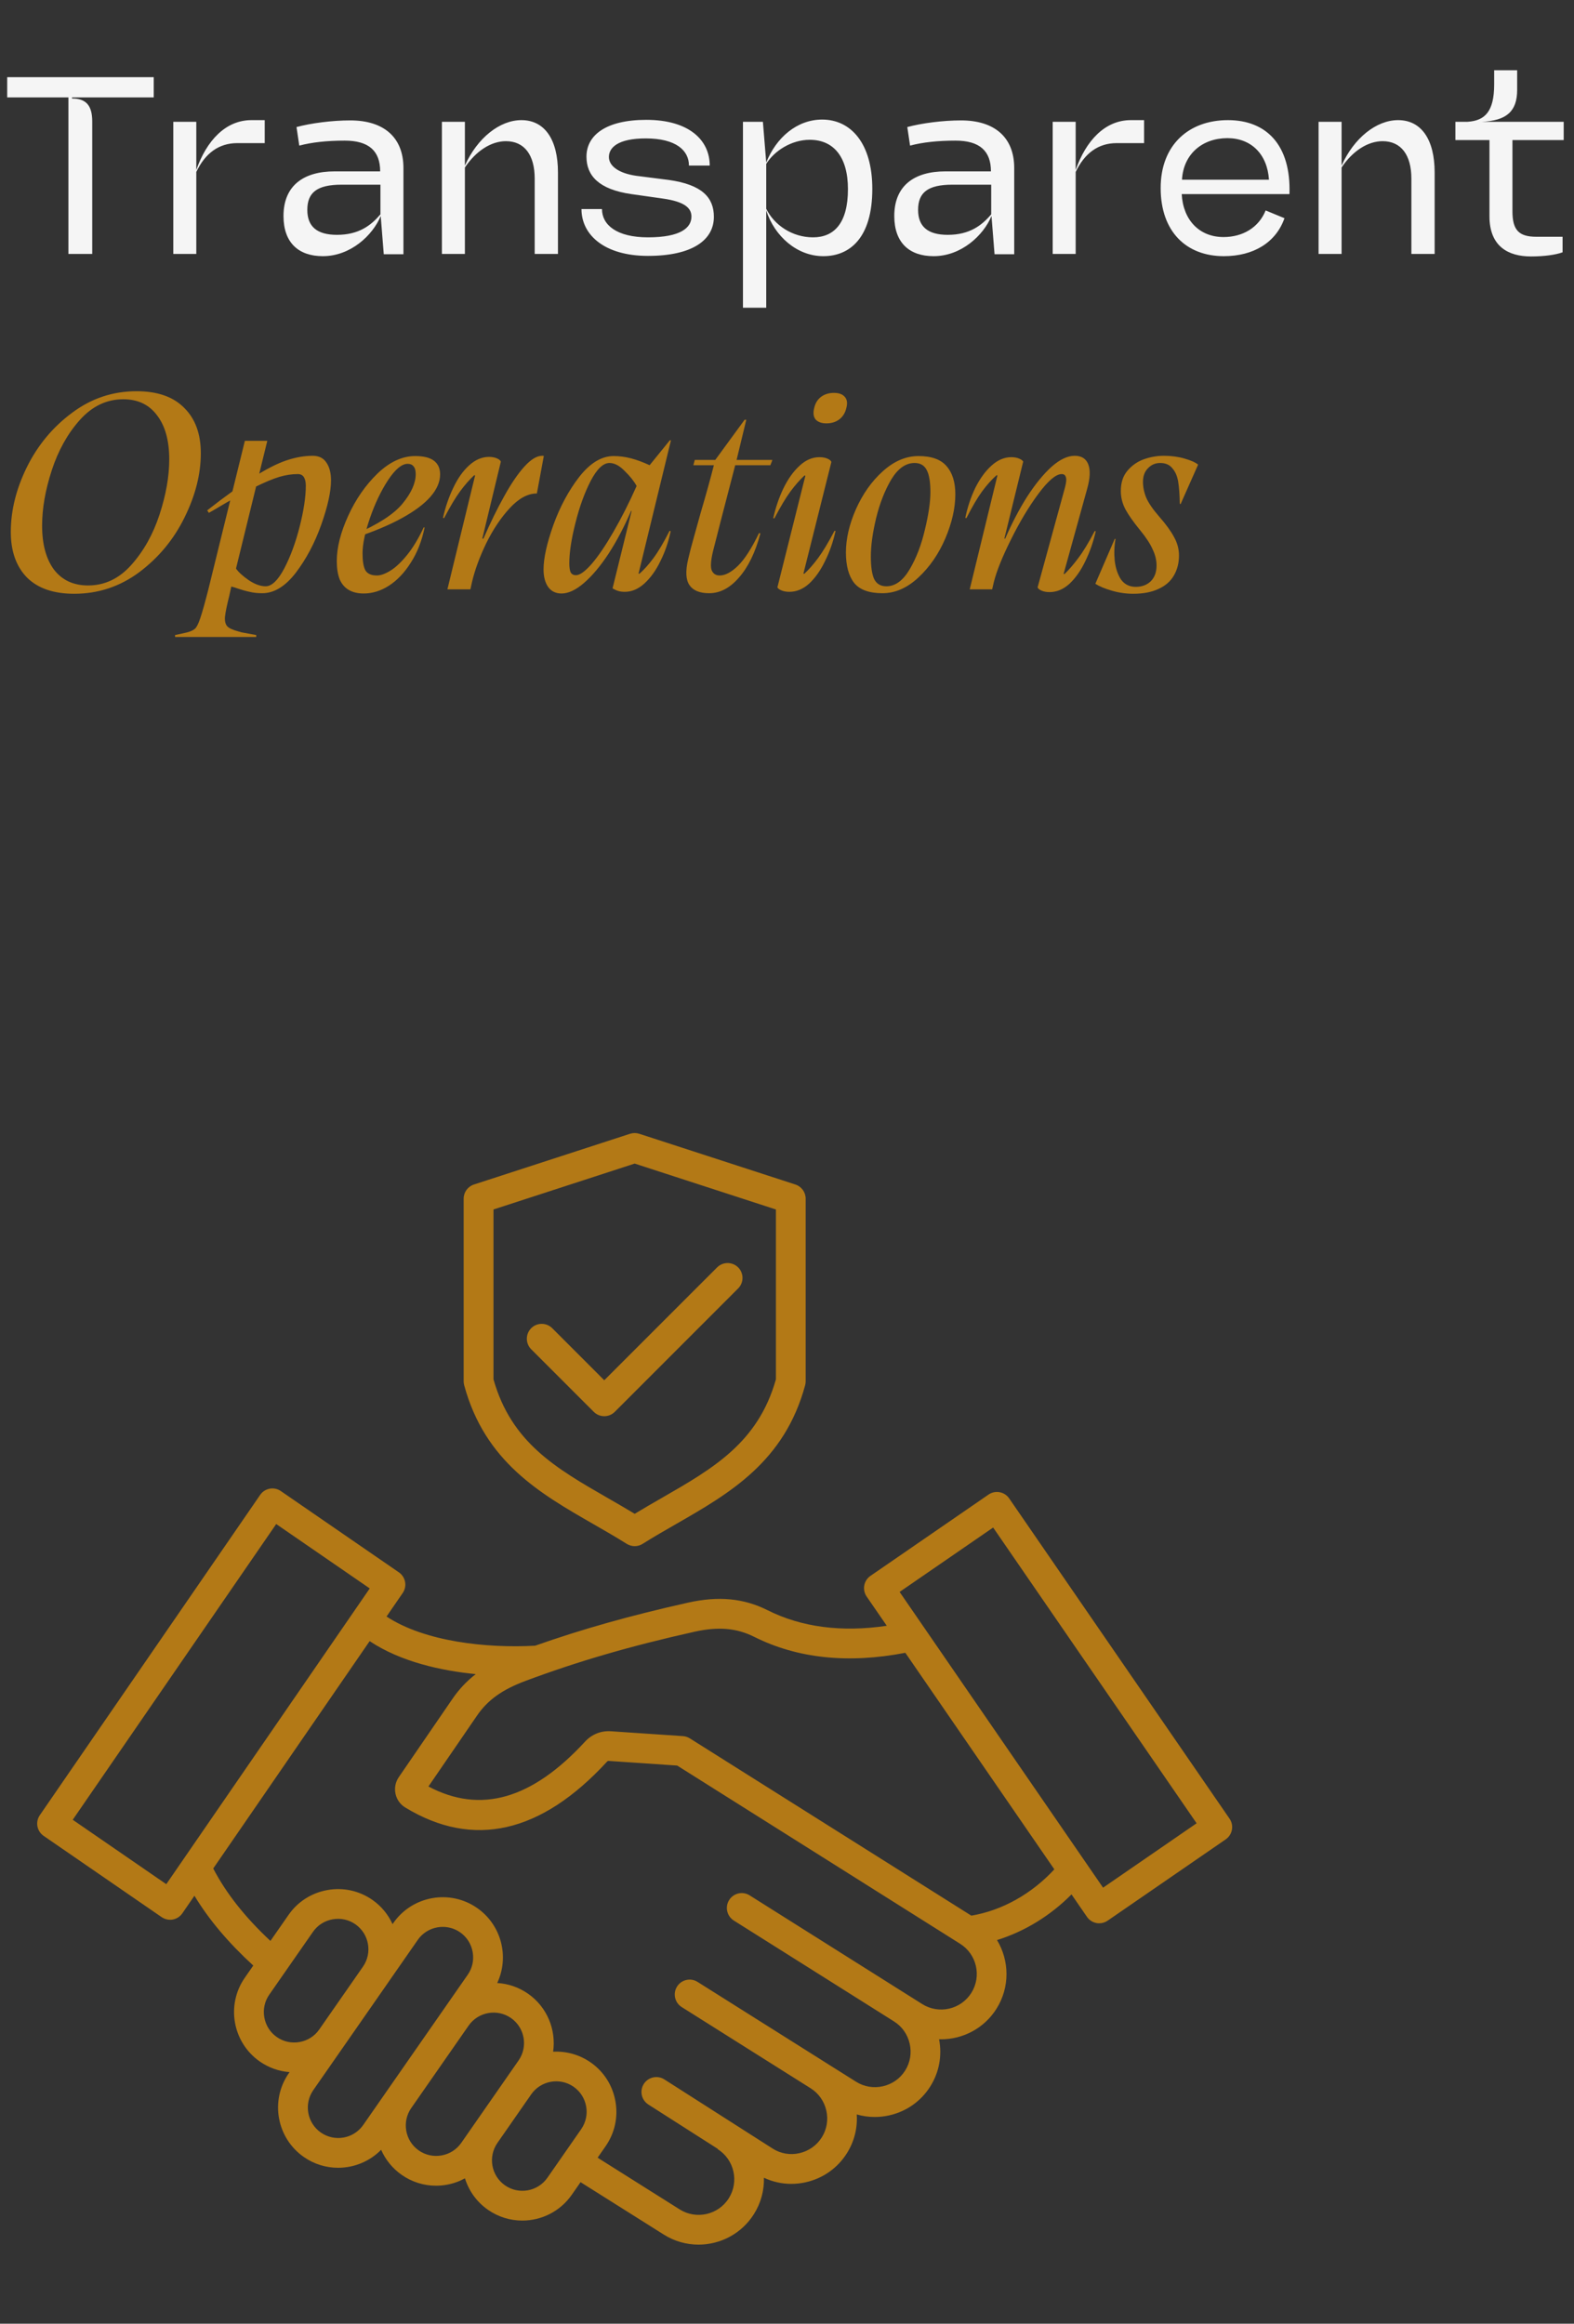
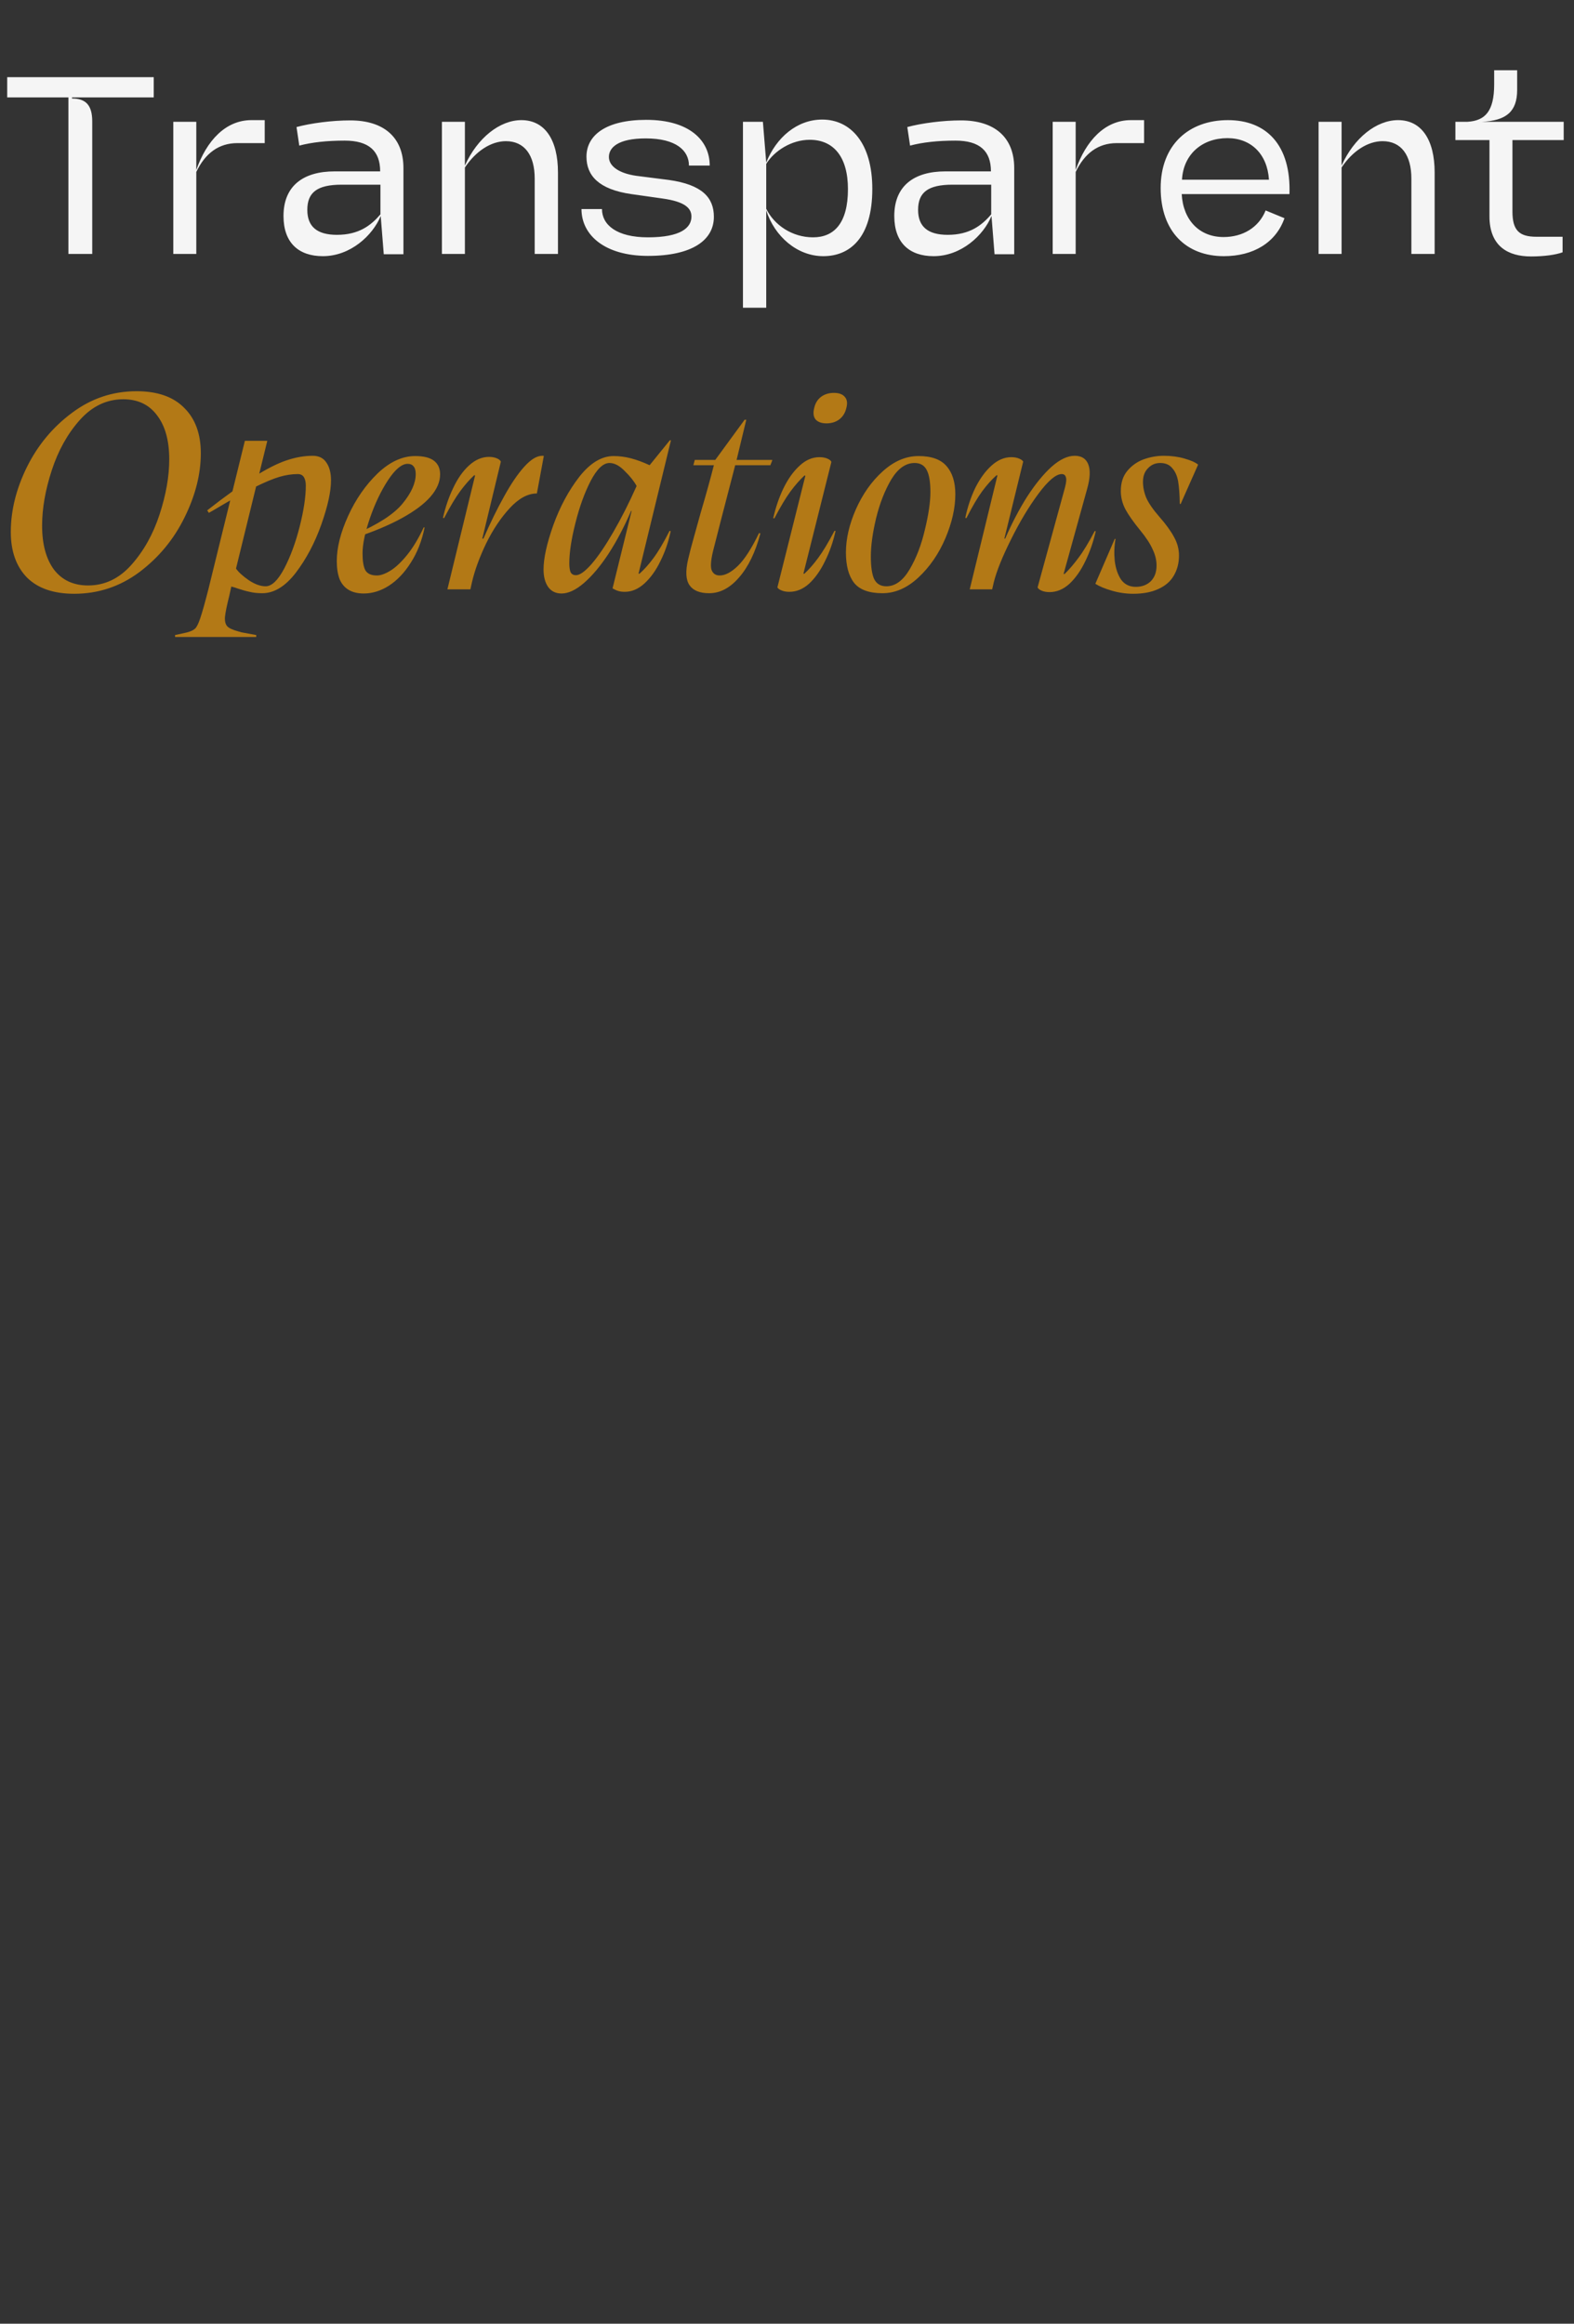
<svg xmlns="http://www.w3.org/2000/svg" width="248" height="366" viewBox="0 0 248 366" fill="none">
  <rect x="0" y="0" width="248" height="366" fill="#333333" stroke="none" />
  <path d="M14.533 19.139V40H10.78V15.342H1.135V12.156H24.221V15.342H11.347V15.517C13.486 15.517 14.533 16.52 14.533 19.139ZM27.305 40V19.183H30.928V26.776C32.543 22.15 35.554 18.921 39.613 18.921H41.708V22.543H37.387C34.463 22.543 32.324 24.158 30.928 27.082V40H27.305ZM52.698 26.995H59.899C59.899 23.765 58.109 22.15 54.313 22.15C51.52 22.15 49.119 22.412 47.155 22.936L46.719 20.012C48.988 19.401 52.305 18.964 55.185 18.964C60.423 18.964 63.565 21.583 63.565 26.471V40.044H60.466L59.986 34.021C58.721 37.076 55.229 40.349 50.865 40.349C47.068 40.349 44.668 38.254 44.668 34.021C44.668 29.22 47.854 26.995 52.698 26.995ZM59.943 33.759V29.089H53.833C49.905 29.089 48.421 30.355 48.421 33.061C48.421 35.723 49.992 36.989 53.091 36.989C56.538 36.989 58.459 35.505 59.943 33.759ZM69.627 40V19.183H73.249V26.078C75.213 21.714 78.748 18.921 82.152 18.921C85.818 18.921 87.913 21.976 87.913 27.169V40H84.247V28.129C84.247 24.42 82.632 22.238 79.708 22.238C77.395 22.238 74.995 23.765 73.249 26.384V40H69.627ZM95.939 24.725C95.939 26.165 97.51 27.3 100.259 27.693L105.409 28.348C110.602 29.089 112.479 31.097 112.479 34.152C112.479 37.818 109.075 40.306 102.092 40.306C95.284 40.306 91.618 37.032 91.618 32.93H94.848C94.848 35.417 97.161 37.382 102.092 37.382C107.286 37.382 108.944 35.854 108.944 34.108C108.944 32.755 107.853 31.752 104.405 31.271L99.474 30.573C94.324 29.831 92.404 27.649 92.404 24.681C92.404 21.277 95.502 18.877 101.83 18.877C108.551 18.877 111.824 22.063 111.824 26.078H108.551C108.551 23.721 106.544 21.801 101.743 21.801C97.379 21.801 95.939 23.241 95.939 24.725ZM117.061 19.183H120.203L120.727 25.598C122.298 21.67 125.572 18.833 129.543 18.833C134.038 18.833 137.442 22.543 137.442 29.744C137.442 37.512 133.864 40.349 129.718 40.349C125.572 40.349 122.036 37.207 120.727 33.148V48.467H117.061V19.183ZM120.727 25.816V32.886C121.993 35.461 124.83 37.382 128.103 37.382C131.42 37.382 133.602 35.156 133.602 29.788C133.602 24.638 131.289 22.019 127.579 22.019C124.699 22.019 121.993 23.765 120.727 25.816ZM148.933 26.995H156.134C156.134 23.765 154.344 22.15 150.548 22.15C147.754 22.15 145.354 22.412 143.39 22.936L142.954 20.012C145.223 19.401 148.54 18.964 151.42 18.964C156.658 18.964 159.8 21.583 159.8 26.471V40.044H156.701L156.221 34.021C154.955 37.076 151.464 40.349 147.1 40.349C143.303 40.349 140.903 38.254 140.903 34.021C140.903 29.22 144.088 26.995 148.933 26.995ZM156.177 33.759V29.089H150.068C146.14 29.089 144.656 30.355 144.656 33.061C144.656 35.723 146.227 36.989 149.326 36.989C152.773 36.989 154.694 35.505 156.177 33.759ZM165.862 40V19.183H169.484V26.776C171.099 22.15 174.11 18.921 178.169 18.921H180.264V22.543H175.943C173.019 22.543 170.881 24.158 169.484 27.082V40H165.862ZM199.415 33.148L202.383 34.37C201.03 38.211 197.495 40.349 192.825 40.349C186.933 40.349 182.875 36.509 182.875 29.613C182.875 22.805 187.326 18.921 193.48 18.921C199.502 18.921 203.43 22.805 203.168 30.573H186.191C186.41 34.676 188.985 37.338 192.781 37.338C195.793 37.338 198.324 35.854 199.415 33.148ZM186.235 28.304H199.939C199.677 24.245 197.102 21.758 193.392 21.758C189.421 21.758 186.453 24.289 186.235 28.304ZM207.757 40V19.183H211.379V26.078C213.343 21.714 216.878 18.921 220.282 18.921C223.948 18.921 226.043 21.976 226.043 27.169V40H222.377V28.129C222.377 24.42 220.762 22.238 217.838 22.238C215.525 22.238 213.125 23.765 211.379 26.384V40H207.757ZM234.68 34.065V22.063H229.312V19.183H231.232C233.938 19.008 235.422 17.611 235.422 13.291V11.065H239.044V14.164C239.044 17.568 237.342 19.008 233.458 19.183H246.376V22.063H238.302V33.279C238.302 36.247 239.306 37.294 242.099 37.294H246.201V39.738C245.154 40.131 243.321 40.393 241.226 40.393C237.647 40.393 234.68 38.822 234.68 34.065Z" fill="#F5F5F5" />
  <path d="M11.696 93.524C8.438 93.524 5.95 92.665 4.233 90.949C2.546 89.203 1.702 86.817 1.702 83.791C1.702 80.416 2.546 77.012 4.233 73.579C5.95 70.117 8.321 67.265 11.347 65.025C14.373 62.756 17.762 61.621 21.516 61.621C24.803 61.621 27.306 62.494 29.022 64.24C30.768 65.956 31.641 68.342 31.641 71.397C31.641 74.685 30.782 78.06 29.066 81.522C27.378 84.955 25.007 87.821 21.952 90.12C18.897 92.389 15.479 93.524 11.696 93.524ZM13.878 92.214C16.497 92.214 18.766 91.138 20.686 88.985C22.636 86.803 24.12 84.155 25.138 81.042C26.156 77.929 26.666 75.034 26.666 72.357C26.666 69.389 26.025 67.076 24.745 65.418C23.494 63.73 21.719 62.887 19.421 62.887C16.802 62.887 14.518 63.978 12.569 66.16C10.649 68.313 9.179 70.946 8.161 74.059C7.143 77.172 6.634 80.082 6.634 82.788C6.634 85.726 7.259 88.039 8.51 89.727C9.79 91.385 11.58 92.214 13.878 92.214ZM36.137 93.785C35.73 95.415 35.497 96.564 35.439 97.233C35.41 97.902 35.541 98.382 35.832 98.673C36.123 98.964 36.705 99.226 37.578 99.459C37.636 99.488 37.694 99.503 37.752 99.503C37.839 99.532 37.927 99.561 38.014 99.59L40.371 100.026V100.332H27.583V100.026L29.373 99.633C29.984 99.488 30.435 99.284 30.726 99.022C30.988 98.79 31.264 98.237 31.555 97.364C31.846 96.52 32.268 95.022 32.821 92.869L38.581 69.433H42.116L37.185 89.552C37.563 90.105 38.232 90.716 39.192 91.385C40.152 92.025 41.04 92.345 41.854 92.345C42.815 92.345 43.789 91.414 44.779 89.552C45.768 87.661 46.582 85.45 47.222 82.918C47.862 80.387 48.183 78.249 48.183 76.503C48.183 75.921 48.081 75.47 47.877 75.15C47.673 74.83 47.353 74.67 46.917 74.67C45.986 74.67 45.026 74.816 44.037 75.106C43.047 75.397 41.724 75.95 40.065 76.765C38.436 77.58 36.254 78.802 33.519 80.431L32.908 80.78L32.646 80.387C35.468 78.176 37.883 76.445 39.891 75.194C41.898 73.914 43.629 73.026 45.084 72.532C46.539 72.037 47.935 71.79 49.274 71.79C50.234 71.79 50.947 72.139 51.412 72.837C51.907 73.535 52.154 74.481 52.154 75.674C52.154 77.419 51.645 79.733 50.627 82.613C49.608 85.493 48.27 88.025 46.611 90.207C44.953 92.36 43.193 93.436 41.331 93.436C40.574 93.436 39.905 93.364 39.323 93.218C38.77 93.102 38.145 92.927 37.447 92.694C37.156 92.578 36.821 92.476 36.443 92.389L36.137 93.785ZM57.298 93.48C56.367 93.48 55.581 93.291 54.941 92.913C54.301 92.534 53.821 91.967 53.501 91.21C53.21 90.425 53.064 89.479 53.064 88.374C53.064 86.25 53.661 83.879 54.854 81.26C56.047 78.641 57.589 76.416 59.48 74.583C61.4 72.75 63.379 71.833 65.415 71.833C66.754 71.833 67.743 72.081 68.383 72.575C69.023 73.07 69.343 73.783 69.343 74.714C69.343 75.907 68.834 77.085 67.816 78.249C66.826 79.383 65.328 80.504 63.32 81.609C61.313 82.715 58.811 83.762 55.814 84.751L55.988 84.141C59.567 82.598 62.04 80.998 63.408 79.34C64.804 77.652 65.502 76.096 65.502 74.67C65.502 74.117 65.386 73.71 65.153 73.448C64.95 73.186 64.644 73.055 64.237 73.055C63.306 73.055 62.273 73.914 61.138 75.63C60.033 77.318 59.087 79.296 58.301 81.566C57.516 83.835 57.123 85.697 57.123 87.152C57.123 88.374 57.269 89.261 57.56 89.814C57.88 90.367 58.491 90.643 59.392 90.643C59.974 90.643 60.673 90.396 61.487 89.901C62.302 89.407 63.175 88.592 64.106 87.457C65.037 86.323 65.924 84.853 66.768 83.049L66.899 83.093C66.463 85.217 65.735 87.064 64.717 88.636C63.728 90.207 62.578 91.414 61.269 92.258C59.989 93.073 58.665 93.48 57.298 93.48ZM70.493 92.825L74.857 74.888L74.726 74.845C73.999 75.514 73.257 76.358 72.501 77.376C71.773 78.365 70.93 79.776 69.969 81.609L69.795 81.566C70.173 79.878 70.711 78.307 71.41 76.852C72.108 75.368 72.937 74.19 73.897 73.317C74.886 72.415 75.934 71.964 77.039 71.964C77.505 71.964 77.912 72.037 78.261 72.183C78.611 72.328 78.829 72.502 78.916 72.706L75.992 84.839H76.167C77.272 82.308 78.363 80.082 79.44 78.162C80.516 76.212 81.564 74.67 82.582 73.535C83.629 72.372 84.575 71.79 85.419 71.79C85.477 71.79 85.521 71.79 85.55 71.79C85.608 71.79 85.651 71.804 85.681 71.833L84.59 77.725C83.164 77.725 81.738 78.496 80.313 80.038C78.916 81.551 77.68 83.399 76.603 85.581C75.556 87.763 74.814 89.785 74.377 91.647L74.115 92.825H70.493ZM88.478 93.48C87.576 93.48 86.878 93.145 86.383 92.476C85.888 91.778 85.641 90.847 85.641 89.683C85.641 87.937 86.15 85.624 87.169 82.744C88.216 79.834 89.583 77.289 91.271 75.106C92.988 72.924 94.791 71.833 96.683 71.833C97.585 71.833 98.487 71.95 99.388 72.183C100.29 72.415 101.28 72.779 102.356 73.273L105.542 69.346H105.717L100.61 90.338L100.741 90.381C101.498 89.712 102.24 88.883 102.967 87.894C103.724 86.875 104.567 85.45 105.498 83.617L105.673 83.66C105.324 85.348 104.786 86.919 104.058 88.374C103.36 89.829 102.516 91.007 101.527 91.909C100.567 92.782 99.534 93.218 98.428 93.218C98.05 93.218 97.716 93.174 97.424 93.087C97.134 93 96.843 92.869 96.552 92.694H96.508L99.519 80.475H99.432C98.356 82.977 97.177 85.217 95.897 87.195C94.617 89.145 93.322 90.687 92.013 91.822C90.733 92.927 89.554 93.48 88.478 93.48ZM90.747 90.6C91.358 90.6 92.187 90.003 93.235 88.81C94.282 87.588 95.417 85.915 96.639 83.791C97.89 81.638 99.112 79.223 100.305 76.547C99.898 75.79 99.272 75.005 98.428 74.19C97.614 73.346 96.814 72.924 96.028 72.924C95.039 72.924 94.049 73.87 93.06 75.761C92.1 77.623 91.3 79.834 90.66 82.395C90.02 84.926 89.7 87.035 89.7 88.723C89.7 89.363 89.773 89.843 89.918 90.163C90.093 90.454 90.369 90.6 90.747 90.6ZM111.736 93.436C110.252 93.436 109.219 93.014 108.638 92.171C108.056 91.327 107.983 89.974 108.419 88.112C108.652 87.094 108.943 85.974 109.292 84.751C109.641 83.529 110.005 82.22 110.383 80.824C111.256 77.856 111.954 75.339 112.478 73.273H109.249L109.467 72.444H112.696L117.322 66.116H117.584L116.057 72.444H121.643L121.687 72.488L121.381 73.273H115.839L114.922 76.809C113.933 80.591 113.075 83.922 112.347 86.803C111.998 88.257 111.925 89.261 112.129 89.814C112.362 90.367 112.784 90.643 113.395 90.643C114.267 90.643 115.228 90.134 116.275 89.116C117.322 88.097 118.428 86.381 119.592 83.966L119.81 84.01C119.024 86.977 117.904 89.29 116.45 90.949C115.024 92.607 113.453 93.436 111.736 93.436ZM130.212 66.683C129.455 66.683 128.888 66.48 128.51 66.073C128.16 65.636 128.088 65.025 128.291 64.24C128.466 63.483 128.83 62.901 129.382 62.494C129.935 62.087 130.604 61.883 131.39 61.883C132.175 61.883 132.743 62.087 133.092 62.494C133.47 62.901 133.557 63.483 133.354 64.24C133.179 65.025 132.801 65.636 132.219 66.073C131.666 66.48 130.997 66.683 130.212 66.683ZM126.764 74.888C126.036 75.558 125.295 76.401 124.538 77.419C123.811 78.409 122.967 79.82 122.007 81.653L121.832 81.609C122.21 79.922 122.749 78.351 123.447 76.896C124.174 75.412 125.018 74.234 125.978 73.361C126.938 72.459 127.986 72.008 129.121 72.008C129.586 72.008 129.993 72.081 130.343 72.226C130.692 72.372 130.91 72.546 130.997 72.75L126.589 90.338L126.72 90.381C127.448 89.712 128.175 88.883 128.902 87.894C129.659 86.875 130.517 85.45 131.477 83.617H131.652C131.274 85.333 130.721 86.919 129.993 88.374C129.295 89.829 128.466 91.007 127.506 91.909C126.546 92.782 125.498 93.218 124.363 93.218C123.898 93.218 123.491 93.145 123.142 93C122.792 92.854 122.574 92.694 122.487 92.52L126.895 74.932L126.764 74.888ZM139.044 93.436C136.92 93.436 135.422 92.883 134.549 91.778C133.705 90.672 133.284 89.087 133.284 87.021C133.284 84.868 133.807 82.598 134.855 80.213C135.931 77.798 137.342 75.805 139.088 74.234C140.863 72.633 142.739 71.833 144.718 71.833C146.755 71.833 148.224 72.357 149.126 73.404C150.057 74.452 150.522 75.936 150.522 77.856C150.522 80.009 149.999 82.322 148.951 84.795C147.904 87.239 146.493 89.29 144.718 90.949C142.943 92.607 141.052 93.436 139.044 93.436ZM139.655 92.345C141.052 92.345 142.274 91.458 143.321 89.683C144.369 87.908 145.169 85.828 145.722 83.442C146.304 81.056 146.595 79.078 146.595 77.507C146.595 75.936 146.405 74.787 146.027 74.059C145.649 73.303 145.009 72.924 144.107 72.924C142.71 72.924 141.488 73.783 140.441 75.499C139.423 77.216 138.623 79.252 138.041 81.609C137.488 83.937 137.211 85.944 137.211 87.632C137.211 89.261 137.386 90.454 137.735 91.21C138.113 91.967 138.753 92.345 139.655 92.345ZM156.326 92.825H152.791L157.156 74.888L157.025 74.845C156.268 75.514 155.512 76.358 154.755 77.376C154.028 78.365 153.199 79.776 152.268 81.609L152.093 81.566C152.442 79.878 152.966 78.307 153.664 76.852C154.392 75.397 155.235 74.234 156.196 73.361C157.185 72.459 158.232 72.008 159.338 72.008C159.803 72.008 160.211 72.081 160.56 72.226C160.909 72.372 161.127 72.532 161.214 72.706L158.247 84.839H158.378C159.425 82.424 160.574 80.227 161.825 78.249C163.106 76.27 164.386 74.699 165.666 73.535C166.975 72.372 168.197 71.79 169.332 71.79C170.408 71.79 171.121 72.241 171.47 73.143C171.82 74.044 171.761 75.325 171.296 76.983L167.586 90.381L167.717 90.425C168.444 89.727 169.172 88.883 169.899 87.894C170.656 86.904 171.514 85.493 172.474 83.66H172.649C172.27 85.348 171.718 86.934 170.99 88.417C170.292 89.872 169.463 91.05 168.503 91.953C167.543 92.825 166.495 93.262 165.36 93.262C164.895 93.262 164.488 93.189 164.138 93.043C163.789 92.898 163.571 92.724 163.484 92.52L167.804 76.765C168.008 75.979 168.052 75.441 167.935 75.15C167.848 74.83 167.63 74.67 167.281 74.67C166.379 74.67 165.157 75.703 163.615 77.769C162.102 79.805 160.662 82.206 159.294 84.97C157.927 87.705 157.025 89.945 156.588 91.691L156.326 92.825ZM178.561 93.524C177.426 93.524 176.306 93.364 175.2 93.043C174.094 92.724 173.222 92.36 172.582 91.953L175.637 84.882H175.767C175.564 85.988 175.52 87.137 175.637 88.33C175.782 89.523 176.117 90.512 176.64 91.298C177.193 92.054 177.964 92.433 178.953 92.433C179.913 92.433 180.699 92.142 181.31 91.56C181.921 90.949 182.227 90.12 182.227 89.072C182.227 88.228 182.023 87.385 181.616 86.541C181.237 85.668 180.583 84.664 179.652 83.529C178.604 82.249 177.833 81.158 177.339 80.256C176.844 79.325 176.597 78.351 176.597 77.332C176.597 76.052 176.931 75.005 177.6 74.19C178.299 73.346 179.157 72.735 180.175 72.357C181.223 71.979 182.285 71.79 183.361 71.79C184.554 71.79 185.645 71.935 186.634 72.226C187.653 72.517 188.366 72.837 188.773 73.186L186.023 79.383H185.892C185.863 77.9 185.776 76.721 185.631 75.848C185.485 74.976 185.18 74.277 184.714 73.754C184.278 73.201 183.638 72.924 182.794 72.924C182.037 72.924 181.397 73.201 180.874 73.754C180.35 74.277 180.088 74.99 180.088 75.892C180.088 76.736 180.263 77.58 180.612 78.423C180.99 79.267 181.674 80.256 182.663 81.391C183.71 82.584 184.481 83.646 184.976 84.577C185.5 85.508 185.762 86.483 185.762 87.501C185.762 88.694 185.485 89.756 184.932 90.687C184.409 91.589 183.594 92.287 182.488 92.782C181.412 93.276 180.103 93.524 178.561 93.524Z" fill="#B37916" />
-   <path d="M193.726 286.453L159.007 236.012C158.273 234.945 156.816 234.676 155.75 235.41L137.152 248.211C136.64 248.562 136.289 249.105 136.175 249.715C136.062 250.328 136.199 250.957 136.55 251.469L139.722 256.074C132.597 257.125 126.289 256.305 120.933 253.617C117.183 251.738 113.211 251.359 108.425 252.426C99.375 254.445 91.796 256.574 84.316 259.211C76.707 259.633 66.957 258.594 60.902 254.617L63.449 250.914C63.8 250.402 63.937 249.77 63.824 249.16C63.711 248.551 63.359 248.008 62.847 247.656L44.25 234.855C43.183 234.121 41.722 234.391 40.992 235.457L6.273 285.906C5.539 286.973 5.808 288.43 6.875 289.164L25.472 301.965C25.867 302.234 26.332 302.379 26.8 302.379C26.941 302.379 27.085 302.367 27.226 302.34C27.835 302.227 28.378 301.875 28.73 301.363L30.636 298.594C32.91 302.355 35.972 305.984 39.906 309.59L38.574 311.504C35.586 315.797 36.648 321.719 40.941 324.707C42.347 325.684 43.957 326.25 45.625 326.375L45.507 326.543C42.519 330.836 43.582 336.758 47.875 339.746C49.523 340.895 51.41 341.441 53.277 341.441C55.773 341.441 58.234 340.457 60.05 338.609C60.73 340.152 61.824 341.535 63.308 342.57C64.91 343.684 66.777 344.266 68.695 344.266C69.261 344.266 69.832 344.215 70.398 344.113C71.418 343.93 72.375 343.586 73.257 343.105C73.863 345.047 75.089 346.812 76.886 348.062C78.535 349.207 80.421 349.758 82.289 349.758C85.293 349.758 88.246 348.34 90.089 345.695L91.472 343.707L104.589 351.965C106.289 353.035 108.183 353.547 110.058 353.547C113.484 353.547 116.836 351.844 118.789 348.738C119.91 346.961 120.414 344.969 120.363 343.008C121.718 343.648 123.183 343.977 124.675 343.977C125.433 343.977 126.195 343.895 126.953 343.723C129.66 343.117 131.961 341.496 133.433 339.16C134.597 337.312 135.129 335.188 134.988 333.039C135.906 333.305 136.859 333.441 137.824 333.441C138.593 333.441 139.371 333.355 140.14 333.18C142.828 332.57 145.113 330.953 146.574 328.633C147.976 326.406 148.461 323.781 147.961 321.195C148.066 321.199 148.168 321.207 148.273 321.207C151.695 321.207 155.05 319.504 157.003 316.398C159.148 312.992 159.043 308.805 157.089 305.574C161.414 304.238 165.48 301.754 168.828 298.383L171.261 301.918C171.613 302.43 172.156 302.781 172.765 302.895C172.906 302.922 173.05 302.934 173.191 302.934C173.664 302.934 174.125 302.793 174.519 302.52L193.117 289.719C194.191 288.98 194.461 287.52 193.726 286.453ZM26.199 296.773L11.46 286.629L43.519 240.047L58.257 250.191L26.199 296.773ZM50.3 319.66C49.574 320.707 48.476 321.406 47.207 321.633C45.941 321.859 44.668 321.586 43.621 320.855C42.574 320.129 41.875 319.031 41.648 317.762C41.422 316.492 41.695 315.223 42.425 314.176L49.312 304.281C50.039 303.234 51.136 302.535 52.406 302.309C53.672 302.082 54.945 302.355 55.992 303.086C58.164 304.598 58.699 307.59 57.191 309.762L50.3 319.66ZM50.558 335.895C48.386 334.383 47.851 331.387 49.359 329.215L61.035 312.438C61.035 312.438 61.035 312.438 61.035 312.434L65.82 305.555C66.75 304.215 68.246 303.5 69.765 303.5C70.71 303.5 71.668 303.777 72.5 304.359C73.546 305.086 74.246 306.184 74.472 307.453C74.699 308.723 74.425 309.992 73.695 311.039L57.234 334.695C55.722 336.871 52.73 337.406 50.558 335.895ZM69.578 339.496C68.312 339.723 67.039 339.449 65.992 338.719C63.82 337.207 63.285 334.211 64.793 332.039L73.832 319.055C75.343 316.883 78.339 316.348 80.511 317.855C82.683 319.367 83.218 322.363 81.71 324.535L79.859 327.195C79.859 327.199 79.855 327.199 79.855 327.203L72.675 337.523C71.945 338.566 70.847 339.27 69.578 339.496ZM86.25 343.012C84.738 345.184 81.742 345.723 79.57 344.211C77.398 342.699 76.863 339.703 78.371 337.531L83.695 329.879C85.207 327.707 88.203 327.168 90.375 328.68C92.546 330.191 93.082 333.188 91.574 335.359L86.25 343.012ZM153.043 313.898C151.394 316.516 147.921 317.305 145.304 315.656L118.117 298.535C117.023 297.844 115.574 298.176 114.886 299.27C114.195 300.363 114.527 301.812 115.621 302.5L140.855 318.387L140.859 318.391C142.121 319.184 143 320.43 143.332 321.898C143.664 323.367 143.41 324.867 142.617 326.129C141.824 327.391 140.578 328.266 139.109 328.602C137.64 328.934 136.14 328.68 134.879 327.887L130.222 324.957C130.218 324.957 130.218 324.953 130.214 324.953C130.214 324.953 130.211 324.953 130.211 324.949L109.906 312.164C108.812 311.473 107.363 311.805 106.675 312.898C105.984 313.992 106.316 315.441 107.41 316.129L127.722 328.918C128.984 329.711 129.859 330.957 130.195 332.426C130.527 333.895 130.273 335.395 129.48 336.656C128.679 337.93 127.421 338.812 125.941 339.145C124.48 339.473 122.996 339.215 121.754 338.426L104.675 327.523C103.586 326.828 102.136 327.148 101.437 328.238C100.742 329.328 101.062 330.777 102.152 331.477L113.097 338.465L113.074 338.504C115.691 340.152 116.48 343.621 114.832 346.242C113.183 348.859 109.711 349.648 107.093 348L94.16 339.855L95.421 338.043C96.863 335.969 97.414 333.453 96.964 330.953C96.515 328.453 95.129 326.281 93.054 324.84C91.261 323.594 89.183 323.055 87.152 323.16C87.644 319.723 86.226 316.133 83.187 314.016C81.738 313.008 80.07 312.438 78.343 312.34C80.273 308.234 79.023 303.199 75.175 300.523C70.882 297.535 64.96 298.598 61.972 302.891L61.851 303.066C61.156 301.543 60.074 300.223 58.668 299.242C56.593 297.801 54.078 297.25 51.578 297.699C49.078 298.148 46.906 299.535 45.464 301.609L42.609 305.711C38.582 301.949 35.617 298.188 33.597 294.301L58.242 258.492C63.183 261.777 69.562 263.152 74.957 263.688C73.519 264.801 72.32 266.078 71.293 267.578L62.832 279.918C62.304 280.691 62.121 281.621 62.316 282.531C62.511 283.445 63.062 284.219 63.863 284.703C74.558 291.195 85.246 288.77 95.632 277.488C95.734 277.379 95.8 277.352 95.949 277.363L106.699 278.09L151.285 306.164C153.902 307.809 154.691 311.281 153.043 313.898ZM153.043 301.73L108.695 273.809C108.367 273.602 107.992 273.48 107.605 273.453L96.265 272.688C94.699 272.582 93.25 273.16 92.183 274.316C83.808 283.41 75.722 285.73 67.504 281.387L75.156 270.227C76.847 267.758 79.136 266.121 82.812 264.75C91.129 261.648 99.343 259.262 109.441 257.008C113.168 256.18 116.062 256.426 118.828 257.812C125.636 261.227 133.644 262.066 142.644 260.328L166.121 294.437C162.535 298.316 157.882 300.918 153.043 301.73ZM173.8 297.324L141.742 250.742L156.48 240.598L188.539 287.18L173.8 297.324ZM93.421 240.016C95.183 241.027 97.004 242.074 98.754 243.172C99.136 243.41 99.57 243.531 100 243.531C100.429 243.531 100.867 243.41 101.246 243.172C102.996 242.07 104.816 241.027 106.578 240.016C114.941 235.211 123.593 230.246 126.859 218.184C126.914 217.984 126.941 217.777 126.941 217.57V188.801C126.941 187.785 126.289 186.887 125.32 186.57L100.722 178.578C100.25 178.426 99.746 178.426 99.273 178.578L74.675 186.57C73.71 186.883 73.054 187.785 73.054 188.801V217.57C73.054 217.777 73.082 217.984 73.136 218.184C76.406 230.242 85.058 235.211 93.421 240.016ZM77.746 190.504L100 183.273L122.254 190.504V217.254C119.437 227.227 112.39 231.273 104.246 235.953C102.851 236.754 101.421 237.574 100.004 238.438C98.582 237.574 97.152 236.754 95.761 235.953C87.617 231.273 80.57 227.227 77.754 217.254V190.504H77.746ZM83.695 212.52C82.781 211.605 82.781 210.121 83.695 209.203C84.609 208.289 86.093 208.289 87.011 209.203L95.207 217.402L112.988 199.625C113.902 198.711 115.386 198.711 116.304 199.625C117.218 200.539 117.218 202.023 116.304 202.937L96.867 222.375C96.425 222.816 95.832 223.062 95.21 223.062C94.589 223.062 93.992 222.816 93.554 222.375L83.695 212.52Z" fill="#B37916" />
</svg>